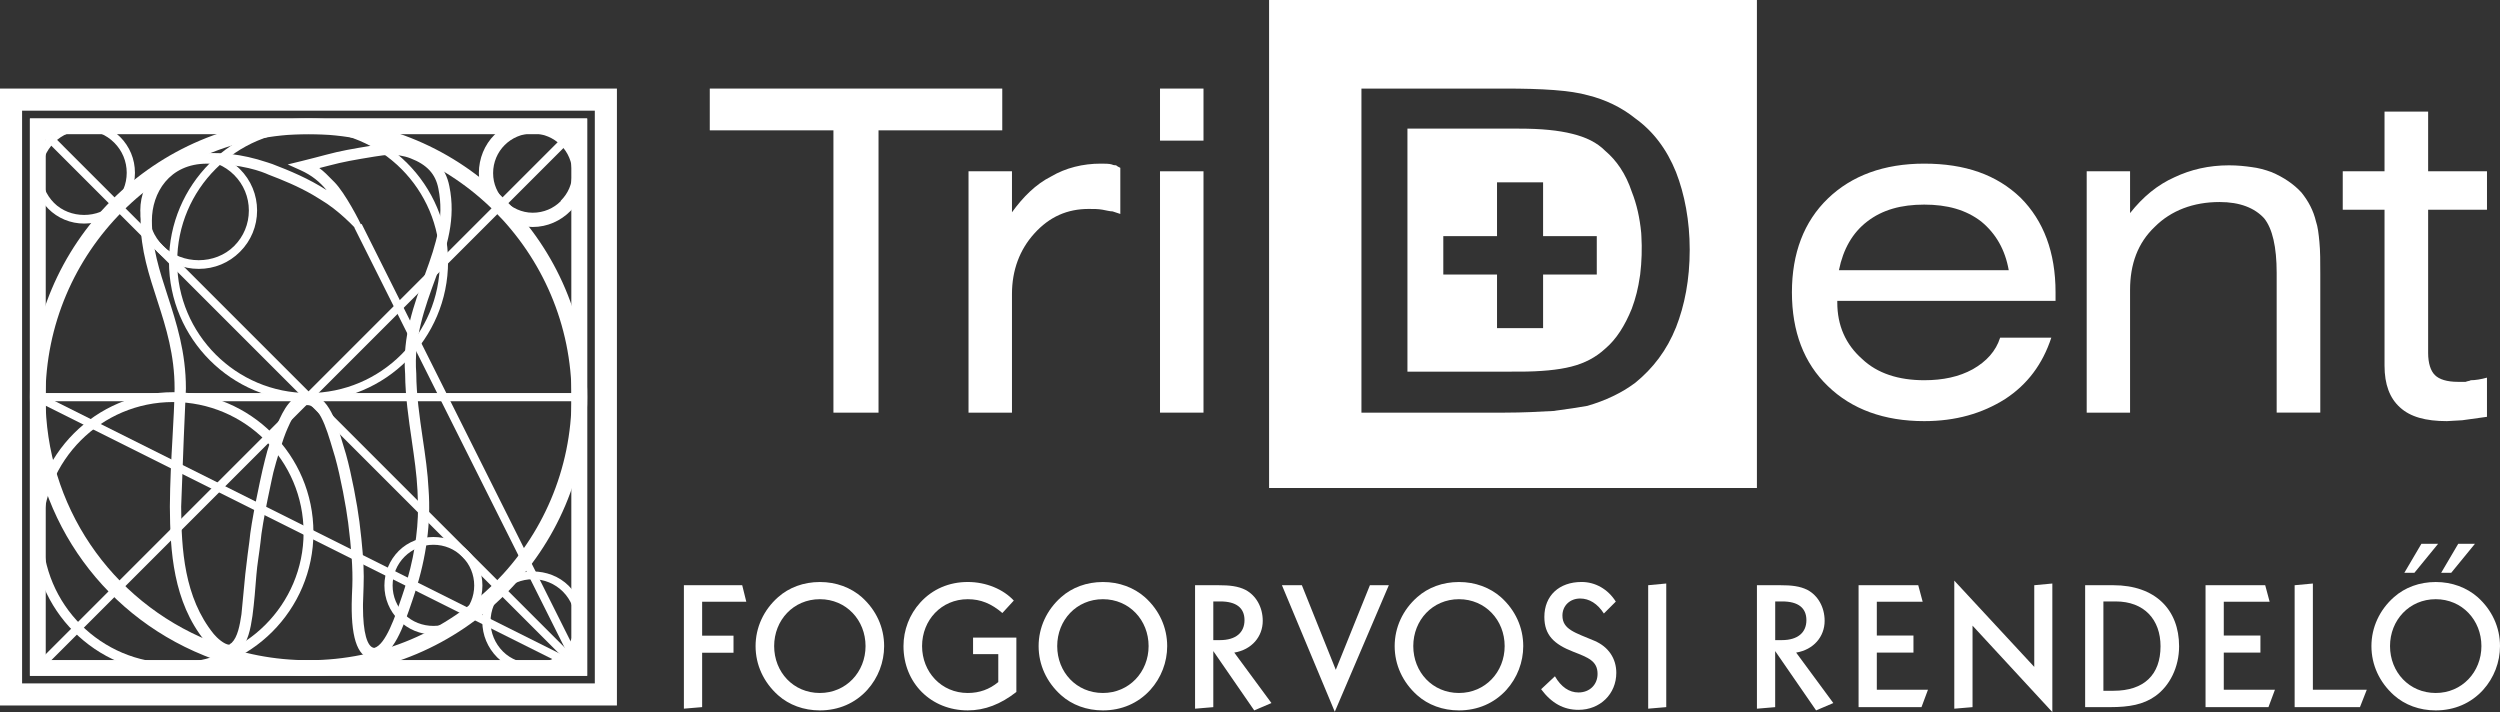
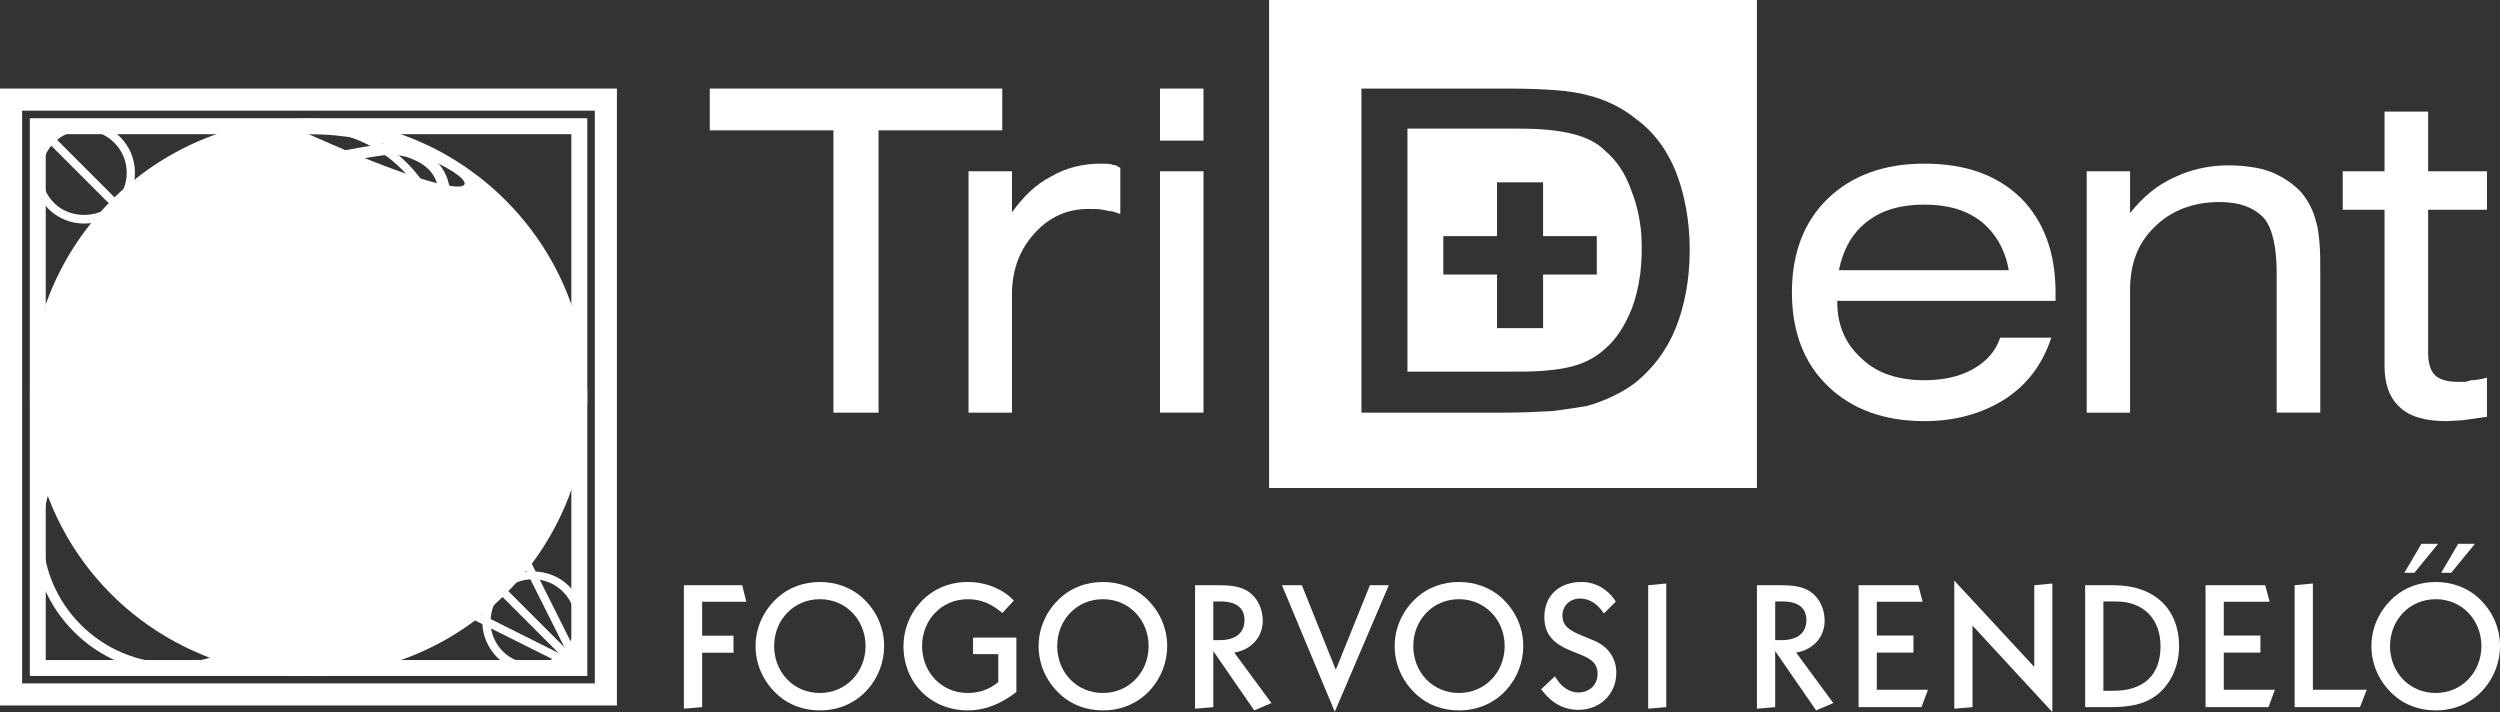
<svg xmlns="http://www.w3.org/2000/svg" xmlns:ns1="http://www.inkscape.org/namespaces/inkscape" xmlns:ns2="http://sodipodi.sourceforge.net/DTD/sodipodi-0.dtd" version="1.1" width="175.542" height="50" viewBox="0 0 175.542 50" id="Layer_1" xml:space="preserve" ns1:version="0.48.0 r9654" ns2:docname="trident_logo.svg">
  <rect x="0" y="0" width="175.542" height="50" fill="#333333" stroke="none" />
  <ns2:namedview pagecolor="#ffffff" bordercolor="#666666" borderopacity="1" objecttolerance="10" gridtolerance="10" guidetolerance="10" ns1:pageopacity="0" ns1:pageshadow="2" ns1:window-width="1280" ns1:window-height="977" id="namedview3033" showgrid="false" ns1:zoom="36.096617" ns1:cx="10.107056" ns1:cy="33.305154" ns1:window-x="0" ns1:window-y="0" ns1:window-maximized="1" ns1:current-layer="Layer_1" />
  <defs id="defs3191" />
  <style type="text/css" id="style3091" />
  <g id="g3340">
    <path d="M 41.229,47.452 H 2.1 V 8.321 h 39.129 v 39.131 l 0,0 z M 3.194,46.357 h 36.94 V 9.416 H 3.194 v 36.941 l 0,0 z" id="path3095" style="fill:#ffffff" ns1:connector-curvature="0" />
-     <path d="m 21.666,47.452 c -2.539,0 -5.006,-0.479 -7.333,-1.423 C 6.901,43.025 2.1,35.902 2.1,27.886 2.1,17.098 10.877,8.322 21.666,8.322 c 10.79,0 19.567,8.776 19.567,19.564 0,10.789 -8.777,19.566 -19.567,19.566 l 0,0 z m 0,-38.036 c -10.185,0 -18.471,8.286 -18.471,18.47 0,7.569 4.533,14.292 11.549,17.129 2.196,0.892 4.525,1.343 6.922,1.343 10.186,0 18.473,-8.287 18.473,-18.472 C 40.138,17.702 31.851,9.416 21.666,9.416 l 0,0 z" id="path3099" style="fill:#ffffff" ns1:connector-curvature="0" />
+     <path d="m 21.666,47.452 c -2.539,0 -5.006,-0.479 -7.333,-1.423 C 6.901,43.025 2.1,35.902 2.1,27.886 2.1,17.098 10.877,8.322 21.666,8.322 c 10.79,0 19.567,8.776 19.567,19.564 0,10.789 -8.777,19.566 -19.567,19.566 l 0,0 z m 0,-38.036 C 40.138,17.702 31.851,9.416 21.666,9.416 l 0,0 z" id="path3099" style="fill:#ffffff" ns1:connector-curvature="0" />
    <path d="m 12.154,47.251 c -5.433,0 -9.853,-4.42 -9.853,-9.854 0,-5.436 4.42,-9.858 9.853,-9.858 5.435,0 9.854,4.423 9.854,9.858 0,5.434 -4.42,9.854 -9.854,9.854 l 0,0 z m 0,-19.021 c -5.051,0 -9.161,4.113 -9.161,9.167 0,5.052 4.11,9.162 9.161,9.162 5.052,0 9.163,-4.11 9.163,-9.162 0,-5.053 -4.111,-9.167 -9.163,-9.167 l 0,0 z" id="path3103" style="fill:#ffffff" ns1:connector-curvature="0" />
    <path d="m 30.593,19.511 c -0.764,2.085 -1.555,4.241 -1.364,6.717 0.009,1.523 0.234,3.055 0.45,4.537 0.18,1.2 0.359,2.44 0.415,3.625 0.168,2.313 -0.153,4.74 -0.956,7.217 l -0.186,0.561 c -0.645,1.922 -1.331,3.826 -2.591,4.111 l -0.089,0.009 c -1.089,-0.032 -1.605,-1.282 -1.577,-3.868 0.004,-0.377 0.023,-0.813 0.043,-1.27 0.047,-1.213 -0.075,-2.727 -0.291,-4.438 -0.139,-1.106 -0.528,-3.211 -0.915,-4.598 -0.435,-1.4 -0.931,-3.525 -1.87,-3.663 -0.652,-0.091 -1.029,0.64 -1.472,1.634 -0.333,0.736 -0.794,2.291 -0.995,3.08 0,0 -0.796,3.527 -0.906,4.93 -0.085,0.757 -0.229,1.531 -0.287,2.28 -0.073,0.94 -0.149,1.915 -0.276,2.873 -0.135,0.915 -0.314,1.86 -0.905,2.448 -0.097,0.093 -0.441,0.375 -0.752,0.365 -0.769,-0.029 -1.489,-0.817 -1.677,-1.045 -2.241,-2.77 -2.448,-6.327 -2.465,-9.448 0.011,-1.704 0.098,-3.304 0.186,-4.851 0.069,-1.209 0.13,-2.354 0.146,-3.438 0,-4.716 -2.387,-7.655 -2.387,-11.793 0,-3.051 2.249,-4.732 4.66,-4.732 0.924,-0.028 2.313,0.004 4.249,0.651 0,0 0.328,0.11 0.344,0.115 1.217,0.465 2.55,1.021 3.805,1.829 -0.477,-0.574 -1.026,-1.036 -1.82,-1.394 L 20.203,11.546 21.17,11.31 c 0.676,-0.166 1.229,-0.314 1.715,-0.442 1.063,-0.284 1.804,-0.409 3.284,-0.652 0.476,-0.072 1.669,-0.324 2.933,0.162 1.361,0.522 2.195,1.382 2.451,2.7 0.463,2.271 -0.144,4.202 -0.96,6.433 z m -0.743,-0.27 c 0.786,-2.137 1.351,-3.938 0.93,-6.004 -0.198,-1.024 -0.804,-1.677 -1.959,-2.122 -0.967,-0.371 -1.895,-0.221 -2.393,-0.14 l -0.136,0.02 c -1.428,0.234 -2.164,0.359 -3.204,0.635 -0.015,0.004 -0.363,0.095 -0.667,0.171 0.325,0.236 0.579,0.493 1.074,1.001 0.729,0.747 1.763,2.728 1.941,3.168 0.439,1.017 0.557,1.591 0.557,1.591 0,0 -0.431,-0.87 -0.88,-1.367 -0.302,-0.308 -1.317,-1.416 -2.604,-2.179 -0.04,-0.024 -0.535,-0.327 -0.535,-0.327 -1.043,-0.604 -2.115,-1.044 -3.122,-1.427 -0.419,-0.193 -1.872,-0.77 -4.316,-0.77 -2.66,0 -3.871,2.07 -3.871,3.997 0,1.877 0.533,3.518 1.098,5.256 0.634,1.956 1.29,3.977 1.29,6.538 0,0.006 -0.15,3.479 -0.15,3.479 l -0.183,4.814 c 0.015,2.98 0.207,6.376 2.291,8.946 0.231,0.279 0.727,0.728 1.081,0.75 0.002,-0.019 0.18,-0.137 0.18,-0.137 0.413,-0.41 0.564,-1.214 0.681,-2 0,-0.002 0.27,-2.818 0.27,-2.818 0,-0.002 0.167,-1.393 0.167,-1.393 l 0.12,-0.905 c 0.111,-1.351 0.785,-4.411 0.92,-5.009 l 0.167,-0.693 c 0.201,-0.85 0.488,-1.686 0.878,-2.554 0.402,-0.905 1.013,-2.271 2.3,-2.091 1.32,0.195 1.839,1.945 2.341,3.636 l 0.179,0.592 c 0.389,1.391 0.793,3.546 0.943,4.745 0.209,1.688 0.303,2.872 0.303,3.84 l -0.012,0.696 c 0,0.003 -0.042,1.249 -0.042,1.249 v 0.189 c 0,1.783 0.291,2.83 0.792,2.877 0.805,-0.221 1.483,-2.242 1.932,-3.58 l 0.184,-0.557 c 0.637,-1.965 0.959,-3.906 0.959,-5.773 L 29.315,34.443 C 29.26,33.307 29.086,32.115 28.918,30.962 l -0.011,-0.087 c -0.213,-1.444 -0.448,-3.046 -0.46,-4.618 -0.204,-2.627 0.615,-4.858 1.403,-7.016 z" id="path3105" style="fill:#ffffff" ns1:connector-curvature="0" />
    <polygon points="2.443,9.072 2.851,8.665 40.885,46.701 40.478,47.109 40.478,47.109 " id="polygon3107" style="fill:#ffffff" />
-     <polygon points="2.443,46.701 40.478,8.665 40.885,9.072 2.851,47.109 2.851,47.109 " id="polygon3109" style="fill:#ffffff" />
    <path d="m 21.663,28.174 c -5.403,0 -9.797,-4.395 -9.797,-9.797 0,-5.402 4.395,-9.797 9.797,-9.797 5.402,0 9.798,4.395 9.798,9.797 0,5.402 -4.395,9.797 -9.798,9.797 l 0,0 z m 0,-19.017 c -5.084,0 -9.221,4.136 -9.221,9.22 0,5.084 4.136,9.221 9.221,9.221 5.085,0 9.222,-4.137 9.222,-9.221 0,-5.084 -4.137,-9.22 -9.222,-9.22 l 0,0 z" id="path3111" style="fill:#ffffff" ns1:connector-curvature="0" />
    <path d="m 13.957,18.88 c -1.101,0 -2.133,-0.426 -2.906,-1.2 -0.774,-0.77 -1.2,-1.799 -1.2,-2.899 0,-1.096 0.426,-2.126 1.2,-2.901 1.55,-1.545 4.251,-1.55 5.8,0 0.775,0.776 1.201,1.807 1.201,2.901 0,1.098 -0.426,2.127 -1.201,2.9 -0.77,0.774 -1.798,1.199 -2.894,1.199 l 0,0 z m 0,-7.623 c -0.944,0 -1.832,0.367 -2.499,1.031 -0.665,0.666 -1.031,1.551 -1.031,2.493 0,0.945 0.366,1.83 1.03,2.491 1.328,1.329 3.66,1.333 4.985,0.001 0.666,-0.664 1.032,-1.549 1.032,-2.492 0,-0.941 -0.366,-1.827 -1.032,-2.494 -0.663,-0.663 -1.546,-1.03 -2.485,-1.03 l 0,0 z" id="path3113" style="fill:#ffffff" ns1:connector-curvature="0" />
    <path d="m 30.434,44.554 c -0.921,0 -1.786,-0.358 -2.435,-1.009 -0.65,-0.648 -1.007,-1.512 -1.007,-2.43 0,-0.916 0.357,-1.78 1.007,-2.434 1.306,-1.299 3.567,-1.299 4.869,-10e-4 0.649,0.652 1.006,1.517 1.006,2.435 0,0.92 -0.357,1.783 -1.006,2.431 -0.648,0.649 -1.512,1.008 -2.434,1.008 l 0,0 z m 0,-6.302 c -0.765,0 -1.485,0.297 -2.028,0.838 -0.54,0.543 -0.838,1.264 -0.838,2.025 0,0.764 0.297,1.482 0.839,2.022 1.081,1.083 2.974,1.083 4.053,0 0.54,-0.538 0.837,-1.257 0.837,-2.022 0,-0.765 -0.297,-1.484 -0.837,-2.027 -0.541,-0.539 -1.261,-0.836 -2.026,-0.836 l 0,0 z" id="path3117" style="fill:#ffffff;stroke:none" ns1:connector-curvature="0" />
    <path d="m 5.91,15.698 c -0.956,0 -1.851,-0.37 -2.523,-1.043 -0.674,-0.68 -1.044,-1.575 -1.044,-2.524 0,-0.948 0.37,-1.844 1.043,-2.521 1.35,-1.348 3.692,-1.351 5.043,-10e-4 0.676,0.674 1.046,1.57 1.046,2.522 0,0.953 -0.371,1.85 -1.046,2.524 -0.672,0.673 -1.566,1.043 -2.519,1.043 l 0,0 z m 0,-6.557 c -0.798,0 -1.55,0.312 -2.116,0.876 -0.563,0.569 -0.875,1.32 -0.875,2.114 0,0.795 0.311,1.548 0.875,2.117 1.123,1.124 3.099,1.128 4.227,0 0.565,-0.566 0.877,-1.317 0.877,-2.117 0,-0.798 -0.311,-1.549 -0.877,-2.114 C 7.456,9.452 6.706,9.141 5.91,9.141 l 0,0 z" id="path3121" style="fill:#ffffff" ns1:connector-curvature="0" />
-     <path d="m 37.406,8.375 c -1.04,0 -2.005,0.412 -2.688,1.094 -0.686,0.684 -1.094,1.649 -1.094,2.688 0,1.033 0.449,1.945 1.125,2.625 l 0,0.031 c 0.682,0.676 1.626,1.125 2.656,1.125 1.039,0 1.973,-0.437 2.656,-1.125 0.684,-0.681 1.125,-1.615 1.125,-2.656 0,-1.038 -0.441,-2.003 -1.125,-2.688 C 39.38,8.786 38.446,8.375 37.406,8.375 z m 0,1 c 0.77,0 1.467,0.311 1.969,0.812 0.504,0.504 0.812,1.2 0.812,1.969 0,0.772 -0.31,1.437 -0.812,1.938 l 0,0.031 c -0.501,0.504 -1.198,0.812 -1.969,0.812 -0.771,0 -1.466,-0.339 -1.969,-0.844 -0.505,-0.501 -0.812,-1.165 -0.812,-1.938 0,-0.768 0.307,-1.465 0.812,-1.969 0.503,-0.502 1.199,-0.812 1.969,-0.812 z" id="path3123" style="font-size:medium;font-style:normal;font-variant:normal;font-weight:normal;font-stretch:normal;text-indent:0;text-align:start;text-decoration:none;line-height:normal;letter-spacing:normal;word-spacing:normal;text-transform:none;direction:ltr;block-progression:tb;writing-mode:lr-tb;text-anchor:start;baseline-shift:baseline;color:#000000;fill:#ffffff;fill-opacity:1;stroke:none;stroke-width:1;marker:none;visibility:visible;display:inline;overflow:visible;enable-background:accumulate;font-family:Sans;-inkscape-font-specification:Sans" ns1:connector-curvature="0" />
    <path d="m 37.421,47.193 c -0.948,0 -1.839,-0.368 -2.512,-1.037 -0.672,-0.678 -1.042,-1.568 -1.042,-2.51 0,-0.944 0.37,-1.837 1.041,-2.513 1.346,-1.341 3.675,-1.342 5.023,-0.002 0.67,0.673 1.038,1.565 1.038,2.515 0,0.945 -0.368,1.836 -1.037,2.508 -0.674,0.671 -1.565,1.039 -2.511,1.039 l 0,0 z m 0,-6.522 c -0.793,0 -1.541,0.31 -2.104,0.87 -0.563,0.566 -0.873,1.314 -0.873,2.105 0,0.788 0.31,1.535 0.874,2.102 1.123,1.117 3.078,1.123 4.207,-0.002 0.559,-0.562 0.868,-1.309 0.868,-2.1 0,-0.795 -0.309,-1.543 -0.869,-2.107 -0.563,-0.559 -1.31,-0.868 -2.103,-0.868 l 0,0 z" id="path3127" style="fill:#ffffff" ns1:connector-curvature="0" />
    <polygon points="24.879,15.98 25.395,15.723 40.939,46.776 40.424,47.034 40.424,47.034 " id="polygon3129" style="fill:#ffffff" />
    <polygon points="2.518,28.143 2.776,27.627 40.811,46.647 40.552,47.163 40.552,47.163 " id="polygon3131" style="fill:#ffffff" />
    <polygon points="2.647,28.174 2.647,27.598 40.686,27.598 40.686,28.174 40.686,28.174 " id="polygon3133" style="fill:#ffffff" />
    <path d="M 43.318,49.537 H 0 V 6.219 h 43.318 v 43.318 l 0,0 z M 1.551,47.986 H 41.766 V 7.771 H 1.551 v 40.215 l 0,0 z" id="path3135" style="fill:#ffffff" ns1:connector-curvature="0" />
    <path d="M 41.229,47.452 H 2.1 V 8.321 h 39.129 v 39.131 l 0,0 z M 3.194,46.357 h 36.94 V 9.416 H 3.194 v 36.941 l 0,0 z" id="path3137" style="fill:#ffffff" ns1:connector-curvature="0" />
    <rect width="3.054" height="3.655" x="81.452" y="6.219" id="rect3139" style="fill:#ffffff" />
    <rect width="3.054" height="16.947" x="81.452" y="12.027" id="rect3141" style="fill:#ffffff" />
    <polygon points="70.376,6.219 49.838,6.219 49.838,9.152 58.521,9.152 58.521,28.975 61.687,28.975 61.687,9.152 70.376,9.152 " id="polygon3143" style="fill:#ffffff" />
    <path d="m 78.066,11.547 c -0.179,-0.057 -0.48,-0.057 -0.778,-0.057 -1.251,0 -2.452,0.296 -3.479,0.9 -1.07,0.538 -1.969,1.434 -2.752,2.516 v -2.879 h -3.051 v 16.947 h 3.051 v -8.327 c 0,-1.676 0.542,-3.115 1.566,-4.247 1.076,-1.194 2.334,-1.729 3.823,-1.729 0.365,0 0.658,0 0.962,0.053 0.304,0.058 0.542,0.119 0.714,0.119 0.186,0.062 0.366,0.118 0.543,0.18 v -3.239 c -0.115,-0.051 -0.24,-0.12 -0.301,-0.178 -0.056,0.002 -0.172,0.002 -0.298,-0.059 z" id="path3145" style="fill:#ffffff" ns1:connector-curvature="0" />
    <path d="m 174.628,14.726 v -2.699 h -4.132 V 7.834 h -3.062 v 4.193 H 164.5 v 2.699 h 2.934 v 10.948 c 0,1.324 0.366,2.285 1.086,2.933 0.719,0.661 1.787,0.963 3.29,0.963 l 1.078,-0.061 1.739,-0.241 v -2.752 c -0.418,0.119 -0.834,0.183 -1.14,0.183 -0.058,0.054 -0.239,0.054 -0.357,0.113 -0.177,0 -0.361,0 -0.54,0 -0.78,0 -1.318,-0.177 -1.615,-0.472 -0.303,-0.294 -0.479,-0.837 -0.479,-1.555 v -10.06 h 4.132 z" id="path3147" style="fill:#ffffff" ns1:connector-curvature="0" />
    <path d="m 162.623,15.561 c -0.18,-0.776 -0.537,-1.438 -1.019,-2.04 -0.54,-0.592 -1.253,-1.074 -2.097,-1.433 -0.479,-0.178 -0.955,-0.301 -1.381,-0.352 -0.471,-0.069 -1.014,-0.127 -1.611,-0.127 -1.438,0 -2.696,0.301 -3.832,0.838 -1.201,0.537 -2.215,1.378 -3.117,2.516 v -2.935 h -3.045 v 16.947 h 3.045 v -8.619 c 0,-1.799 0.538,-3.299 1.742,-4.436 1.138,-1.135 2.693,-1.734 4.546,-1.734 1.44,0 2.46,0.423 3.118,1.133 0.594,0.723 0.888,2.038 0.888,3.834 v 9.821 h 3.063 v -9.699 c 0,-0.897 0,-1.675 -0.061,-2.273 -0.056,-0.601 -0.114,-1.083 -0.239,-1.441 z" id="path3149" style="fill:#ffffff" ns1:connector-curvature="0" />
    <path d="m 144.334,21.126 v -0.601 c 0,-2.81 -0.838,-5.022 -2.452,-6.639 -1.684,-1.619 -3.895,-2.396 -6.771,-2.396 -2.819,0 -5.091,0.838 -6.763,2.45 -1.68,1.62 -2.525,3.841 -2.525,6.585 0,2.763 0.846,4.979 2.525,6.586 1.672,1.621 3.943,2.459 6.763,2.459 2.212,0 4.068,-0.533 5.683,-1.552 1.567,-1.021 2.635,-2.456 3.242,-4.306 h -3.593 c -0.3,0.946 -0.96,1.668 -1.917,2.213 -0.965,0.533 -2.098,0.773 -3.415,0.773 -1.796,0 -3.294,-0.477 -4.363,-1.497 -1.147,-1.016 -1.739,-2.333 -1.739,-3.961 v -0.116 h 15.325 z m -13.235,-5.565 c 1.078,-0.834 2.393,-1.194 4.013,-1.194 1.61,0 2.935,0.359 4.011,1.194 1.021,0.841 1.672,1.973 1.924,3.412 h -11.924 c 0.3,-1.487 0.96,-2.631 1.976,-3.412 z" id="path3151" style="fill:#ffffff" ns1:connector-curvature="0" />
    <path d="m 52.116,41.092 0.287,1.162 h -3.101 v 2.383 h 2.203 v 1.197 h -2.203 v 3.818 l -1.281,0.108 v -8.669 h 4.095 z" id="path3153" style="fill:#ffffff" ns1:connector-curvature="0" />
    <path d="m 60.513,41.931 c 1.018,0.909 1.568,2.132 1.568,3.436 0,1.126 -0.419,2.228 -1.185,3.077 -0.85,0.934 -2.011,1.438 -3.328,1.438 -1.138,0 -2.167,-0.383 -2.934,-1.066 -1.017,-0.91 -1.58,-2.131 -1.58,-3.448 0,-1.304 0.563,-2.538 1.58,-3.436 0.767,-0.683 1.796,-1.065 2.934,-1.065 1.149,-0.002 2.18,0.393 2.945,1.064 z m -6.154,3.435 c 0,1.832 1.353,3.293 3.209,3.293 1.844,0 3.208,-1.473 3.208,-3.293 0,-1.819 -1.353,-3.292 -3.208,-3.292 -1.856,0 -3.209,1.473 -3.209,3.292 z" id="path3155" style="fill:#ffffff" ns1:connector-curvature="0" />
    <path d="m 70.383,43.044 c -0.766,-0.659 -1.52,-0.97 -2.43,-0.97 -1.856,0 -3.208,1.473 -3.208,3.292 0,1.82 1.353,3.293 3.208,3.293 0.814,0 1.521,-0.251 2.143,-0.767 V 45.93 h -1.771 v -1.162 h 3.041 v 3.82 c -1.102,0.861 -2.215,1.293 -3.412,1.293 -2.574,0 -4.514,-1.916 -4.514,-4.515 0,-1.125 0.419,-2.227 1.185,-3.064 0.851,-0.934 2.012,-1.437 3.329,-1.437 1.293,0 2.502,0.515 3.232,1.305 l -0.803,0.874 z" id="path3157" style="fill:#ffffff" ns1:connector-curvature="0" />
    <path d="m 80.388,41.931 c 1.017,0.909 1.568,2.132 1.568,3.436 0,1.126 -0.419,2.228 -1.186,3.077 -0.85,0.934 -2.012,1.438 -3.329,1.438 -1.137,0 -2.167,-0.383 -2.933,-1.066 -1.018,-0.91 -1.58,-2.131 -1.58,-3.448 0,-1.304 0.563,-2.538 1.58,-3.436 0.766,-0.683 1.796,-1.065 2.933,-1.065 1.151,-0.002 2.181,0.393 2.947,1.064 z m -6.154,3.435 c 0,1.832 1.353,3.293 3.208,3.293 1.844,0 3.209,-1.473 3.209,-3.293 0,-1.819 -1.353,-3.292 -3.209,-3.292 -1.855,0 -3.208,1.473 -3.208,3.292 z" id="path3159" style="fill:#ffffff" ns1:connector-curvature="0" />
    <path d="m 85.553,41.092 c 0.767,0 1.389,0.061 1.916,0.336 0.718,0.383 1.197,1.197 1.197,2.167 0,1.102 -0.766,2.023 -1.999,2.228 l 2.61,3.543 -1.209,0.516 -2.874,-4.166 v 3.938 l -1.281,0.108 v -8.669 h 1.64 z m -0.359,3.855 h 0.467 c 1.125,0 1.724,-0.538 1.724,-1.4 0,-0.861 -0.575,-1.316 -1.7,-1.316 h -0.491 v 2.716 z" id="path3161" style="fill:#ffffff" ns1:connector-curvature="0" />
    <path d="m 93.795,47.031 2.396,-5.939 h 1.328 l -3.795,8.885 -3.711,-8.885 h 1.4 l 2.382,5.939 z" id="path3163" style="fill:#ffffff" ns1:connector-curvature="0" />
    <path d="m 105.389,41.931 c 1.018,0.909 1.568,2.132 1.568,3.436 0,1.126 -0.419,2.228 -1.185,3.077 -0.851,0.934 -2.012,1.438 -3.33,1.438 -1.137,0 -2.166,-0.383 -2.932,-1.066 -1.019,-0.91 -1.581,-2.131 -1.581,-3.448 0,-1.304 0.563,-2.538 1.581,-3.436 0.766,-0.683 1.795,-1.065 2.932,-1.065 1.151,-0.002 2.181,0.393 2.947,1.064 z m -6.153,3.435 c 0,1.832 1.353,3.293 3.207,3.293 1.845,0 3.209,-1.473 3.209,-3.293 0,-1.819 -1.353,-3.292 -3.209,-3.292 -1.855,0 -3.207,1.473 -3.207,3.292 z" id="path3165" style="fill:#ffffff" ns1:connector-curvature="0" />
    <path d="m 112.619,43.08 c -0.443,-0.695 -1.03,-1.054 -1.664,-1.054 -0.719,0 -1.246,0.503 -1.246,1.197 0,0.981 0.898,1.198 2.25,1.772 0.982,0.419 1.533,1.244 1.533,2.25 0,1.484 -1.137,2.598 -2.657,2.598 -1.042,0 -1.892,-0.467 -2.622,-1.448 l 0.97,-0.909 c 0.431,0.754 1.005,1.137 1.652,1.137 0.802,0 1.341,-0.563 1.341,-1.305 0,-0.91 -0.671,-1.15 -1.712,-1.557 -1.354,-0.527 -2.024,-1.174 -2.024,-2.442 0,-1.497 1.043,-2.454 2.611,-2.454 0.957,0 1.844,0.49 2.406,1.377 l -0.838,0.838 z" id="path3167" style="fill:#ffffff" ns1:connector-curvature="0" />
    <path d="m 116.999,49.652 -1.269,0.108 v -8.669 l 1.269,-0.119 v 8.68 z" id="path3169" style="fill:#ffffff" ns1:connector-curvature="0" />
    <path d="m 125.007,41.092 c 0.767,0 1.389,0.061 1.916,0.336 0.719,0.383 1.197,1.197 1.197,2.167 0,1.102 -0.766,2.023 -2,2.228 l 2.61,3.543 -1.209,0.516 -2.874,-4.166 v 3.938 l -1.281,0.108 v -8.669 h 1.641 z m -0.359,3.855 h 0.467 c 1.126,0 1.725,-0.538 1.725,-1.4 0,-0.861 -0.574,-1.316 -1.7,-1.316 h -0.491 v 2.716 z" id="path3171" style="fill:#ffffff" ns1:connector-curvature="0" />
    <path d="m 134.693,41.092 0.311,1.162 h -3.22 v 2.371 h 2.573 v 1.197 h -2.573 v 2.609 h 3.592 l -0.455,1.221 h -4.418 v -8.561 h 4.19 z" id="path3173" style="fill:#ffffff" ns1:connector-curvature="0" />
    <path d="m 142.839,46.827 v -5.735 l 1.27,-0.119 V 50 l -5.604,-6.07 v 5.723 l -1.281,0.108 V 40.77 l 5.615,6.057 z" id="path3175" style="fill:#ffffff" ns1:connector-curvature="0" />
    <path d="m 148.388,41.092 c 2.957,0 4.621,1.725 4.621,4.287 0,1.473 -0.658,2.777 -1.664,3.496 -0.838,0.599 -1.844,0.777 -3.161,0.777 h -1.772 v -8.561 h 1.976 z m -0.695,7.412 h 0.707 c 2.166,0 3.305,-1.139 3.305,-3.125 0,-1.868 -1.139,-3.148 -3.149,-3.148 h -0.862 v 6.273 z" id="path3177" style="fill:#ffffff" ns1:connector-curvature="0" />
    <path d="m 159.056,41.092 0.311,1.162 h -3.22 v 2.371 h 2.573 v 1.197 h -2.573 v 2.609 h 3.592 l -0.455,1.221 h -4.418 v -8.561 h 4.19 z" id="path3179" style="fill:#ffffff" ns1:connector-curvature="0" />
    <path d="m 162.404,48.432 h 3.783 l -0.479,1.221 h -4.586 v -8.561 l 1.281,-0.119 v 7.459 z" id="path3181" style="fill:#ffffff" ns1:connector-curvature="0" />
    <path d="m 173.974,41.931 c 1.018,0.909 1.568,2.132 1.568,3.436 0,1.126 -0.42,2.228 -1.186,3.077 -0.85,0.934 -2.012,1.438 -3.328,1.438 -1.139,0 -2.168,-0.383 -2.934,-1.066 -1.018,-0.91 -1.58,-2.131 -1.58,-3.448 0,-1.304 0.563,-2.538 1.58,-3.436 0.766,-0.683 1.795,-1.065 2.934,-1.065 1.149,-0.002 2.179,0.393 2.946,1.064 z m -6.154,3.435 c 0,1.832 1.354,3.293 3.209,3.293 1.843,0 3.208,-1.473 3.208,-3.293 0,-1.819 -1.353,-3.292 -3.208,-3.292 -1.855,0 -3.209,1.473 -3.209,3.292 z m 3.377,-7.182 -1.664,2.035 h -0.707 l 1.197,-2.035 h 1.174 z m 2.586,0 -1.665,2.035 h -0.706 l 1.197,-2.035 h 1.174 z" id="path3183" style="fill:#ffffff" ns1:connector-curvature="0" />
    <path d="m 115.24,16.351 c -0.098,-1.039 -0.313,-2.012 -0.66,-2.882 -0.421,-1.269 -1.08,-2.213 -1.865,-2.876 -0.594,-0.601 -1.373,-0.966 -2.322,-1.199 -0.967,-0.242 -2.161,-0.362 -3.721,-0.362 h -7.846 v 4.981 2.567 2.695 4.482 2.338 H 106.672 c 1.502,0 2.754,-0.12 3.653,-0.351 0.959,-0.241 1.733,-0.657 2.39,-1.262 0.785,-0.665 1.377,-1.613 1.865,-2.81 0.268,-0.717 0.455,-1.466 0.563,-2.244 0.015,-0.05 0.015,-0.05 0.025,-0.153 0.109,-0.885 0.137,-1.84 0.085,-2.695 -0.001,-0.099 -0.009,-0.158 -0.013,-0.229 z m -3.119,2.924 h -3.77 v 3.767 h -3.235 v -3.767 h -3.772 V 16.58 h 3.772 v -3.778 h 3.235 v 3.778 h 3.77 v 2.695 z" id="path3185" style="fill:#ffffff" ns1:connector-curvature="0" />
    <path d="m 89.111,0 v 34.265 h 34.254 V 0 H 89.111 z m 28.574,22.984 c -0.652,1.623 -1.613,2.876 -2.865,3.896 -0.958,0.717 -2.105,1.255 -3.359,1.618 -0.598,0.109 -1.438,0.234 -2.39,0.359 -0.962,0.053 -2.101,0.117 -3.416,0.117 H 95.596 V 6.219 h 10.059 c 2.634,0 4.612,0.117 5.864,0.476 1.195,0.297 2.343,0.841 3.301,1.615 1.252,0.899 2.213,2.159 2.865,3.777 0.604,1.553 0.961,3.416 0.961,5.446 0,2.108 -0.356,3.902 -0.961,5.451 z" id="path3187" style="fill:#ffffff" ns1:connector-curvature="0" />
  </g>
</svg>